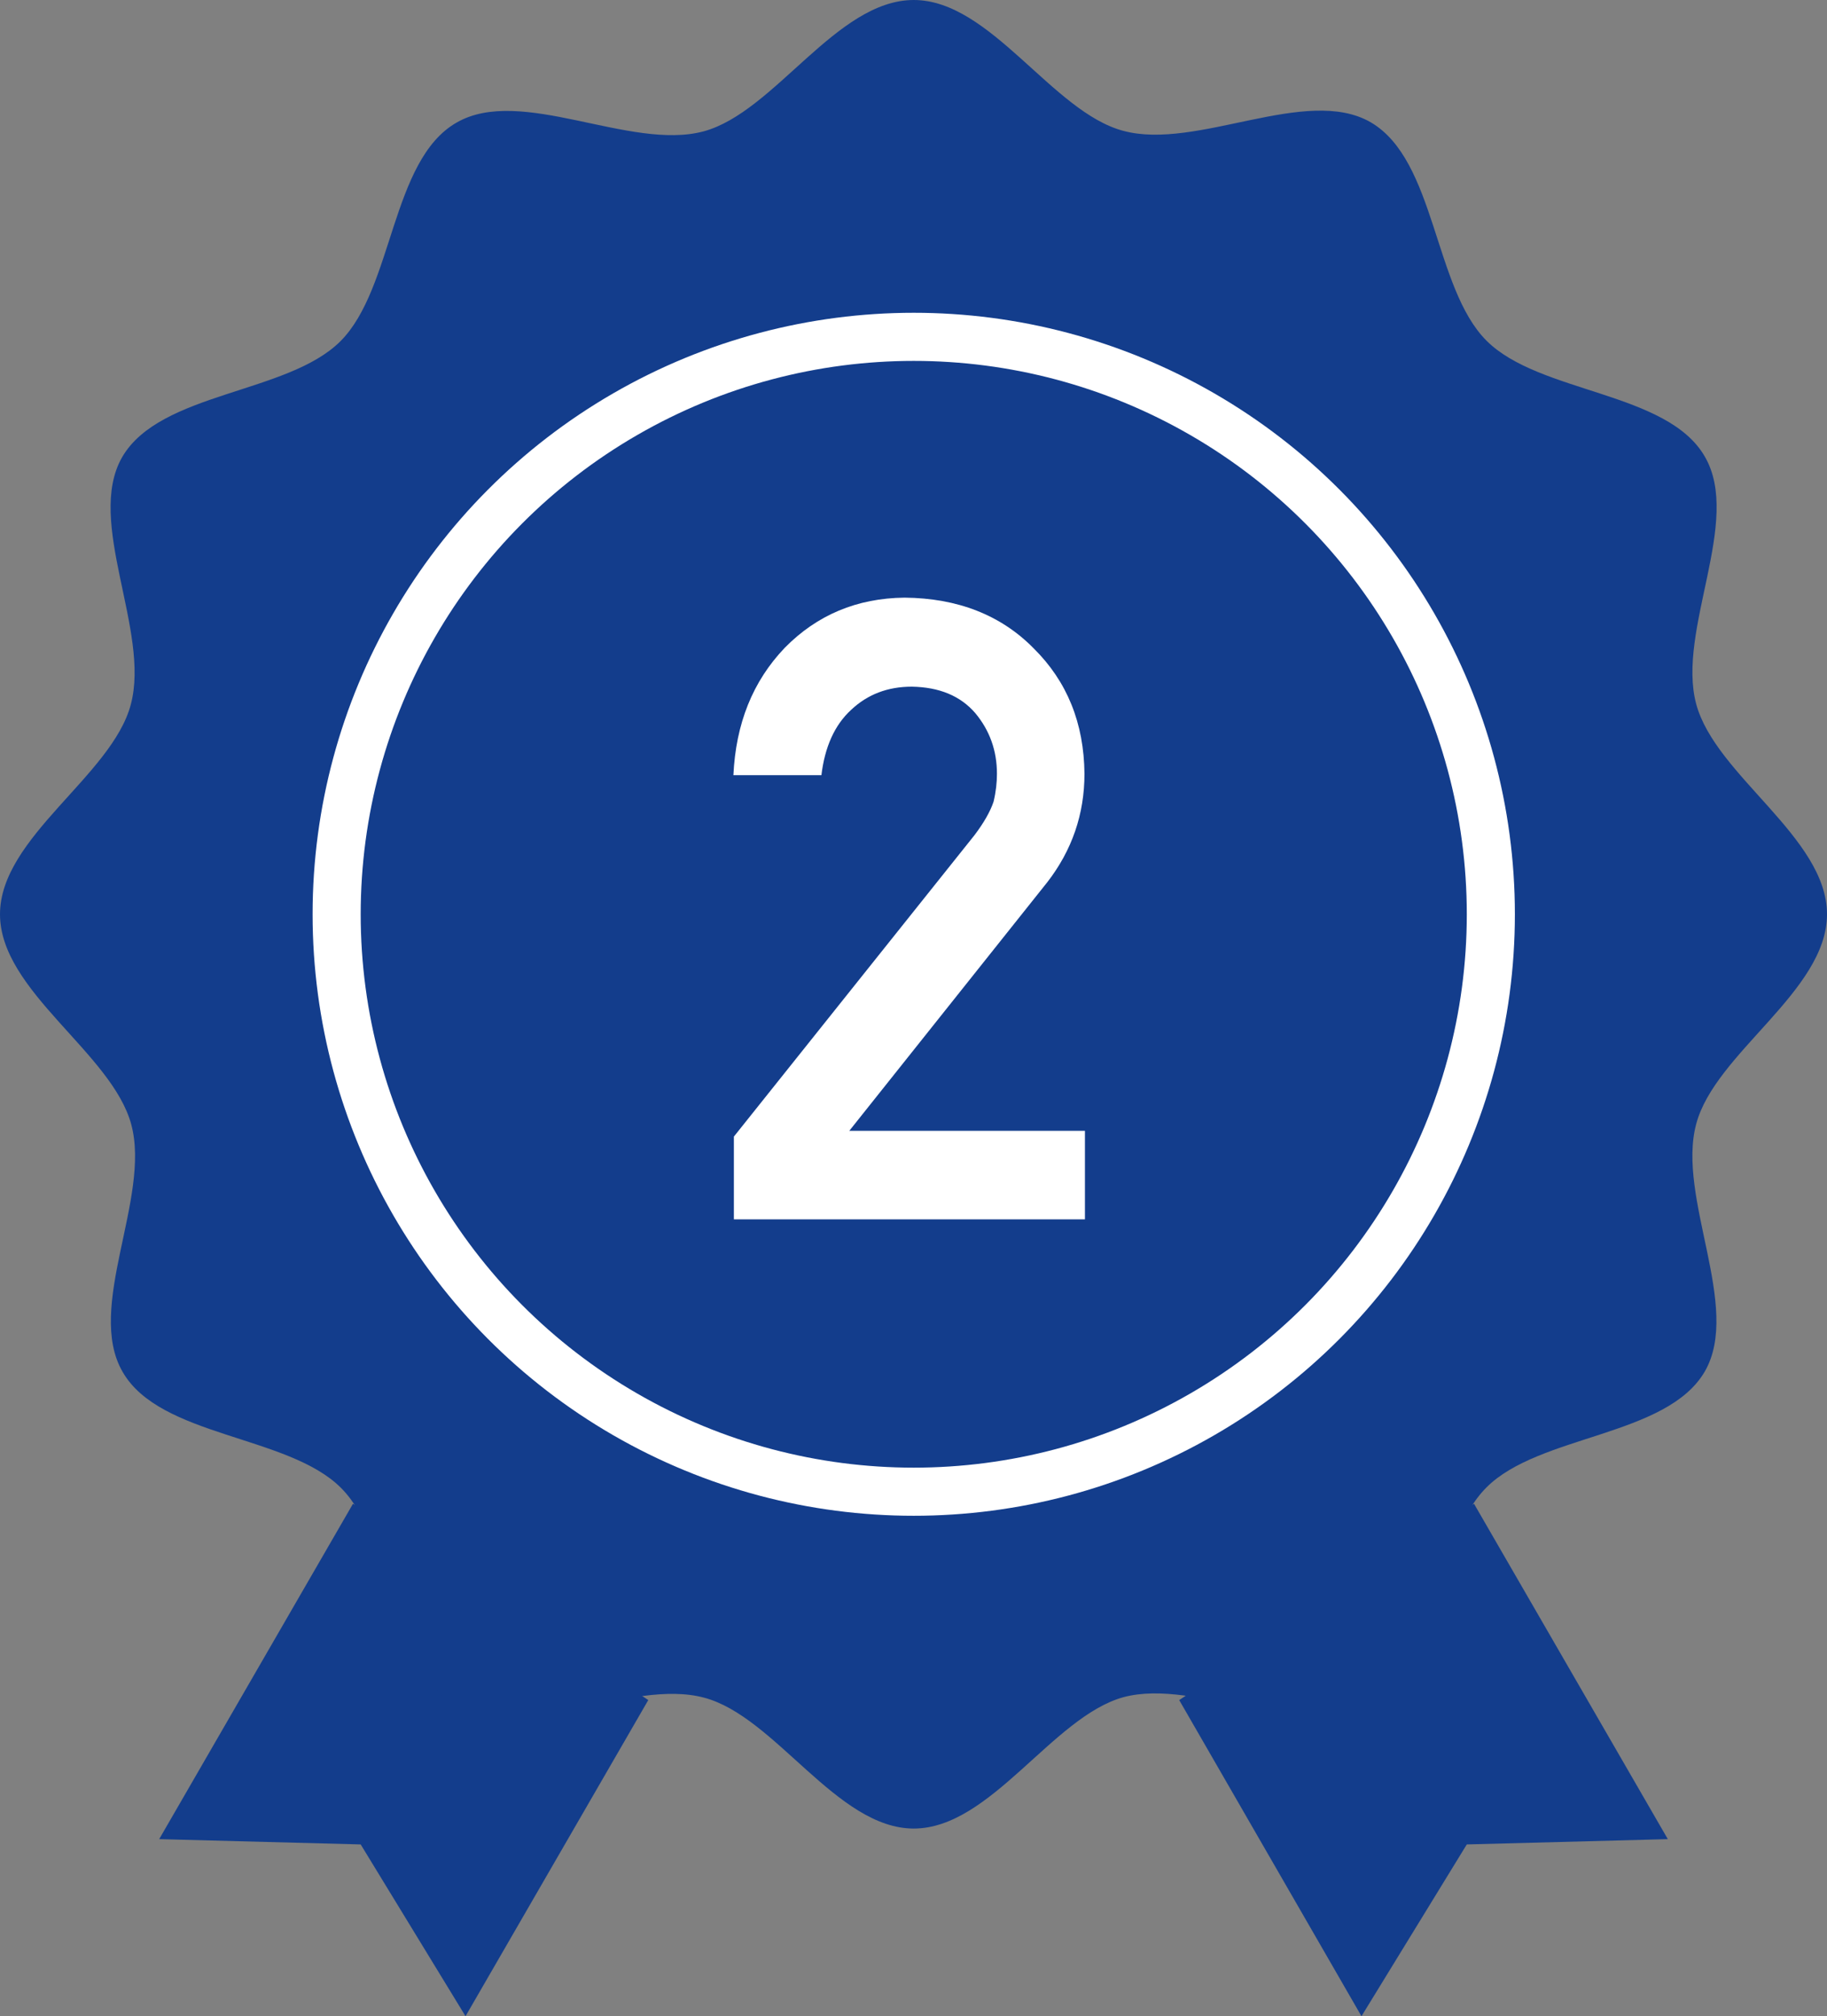
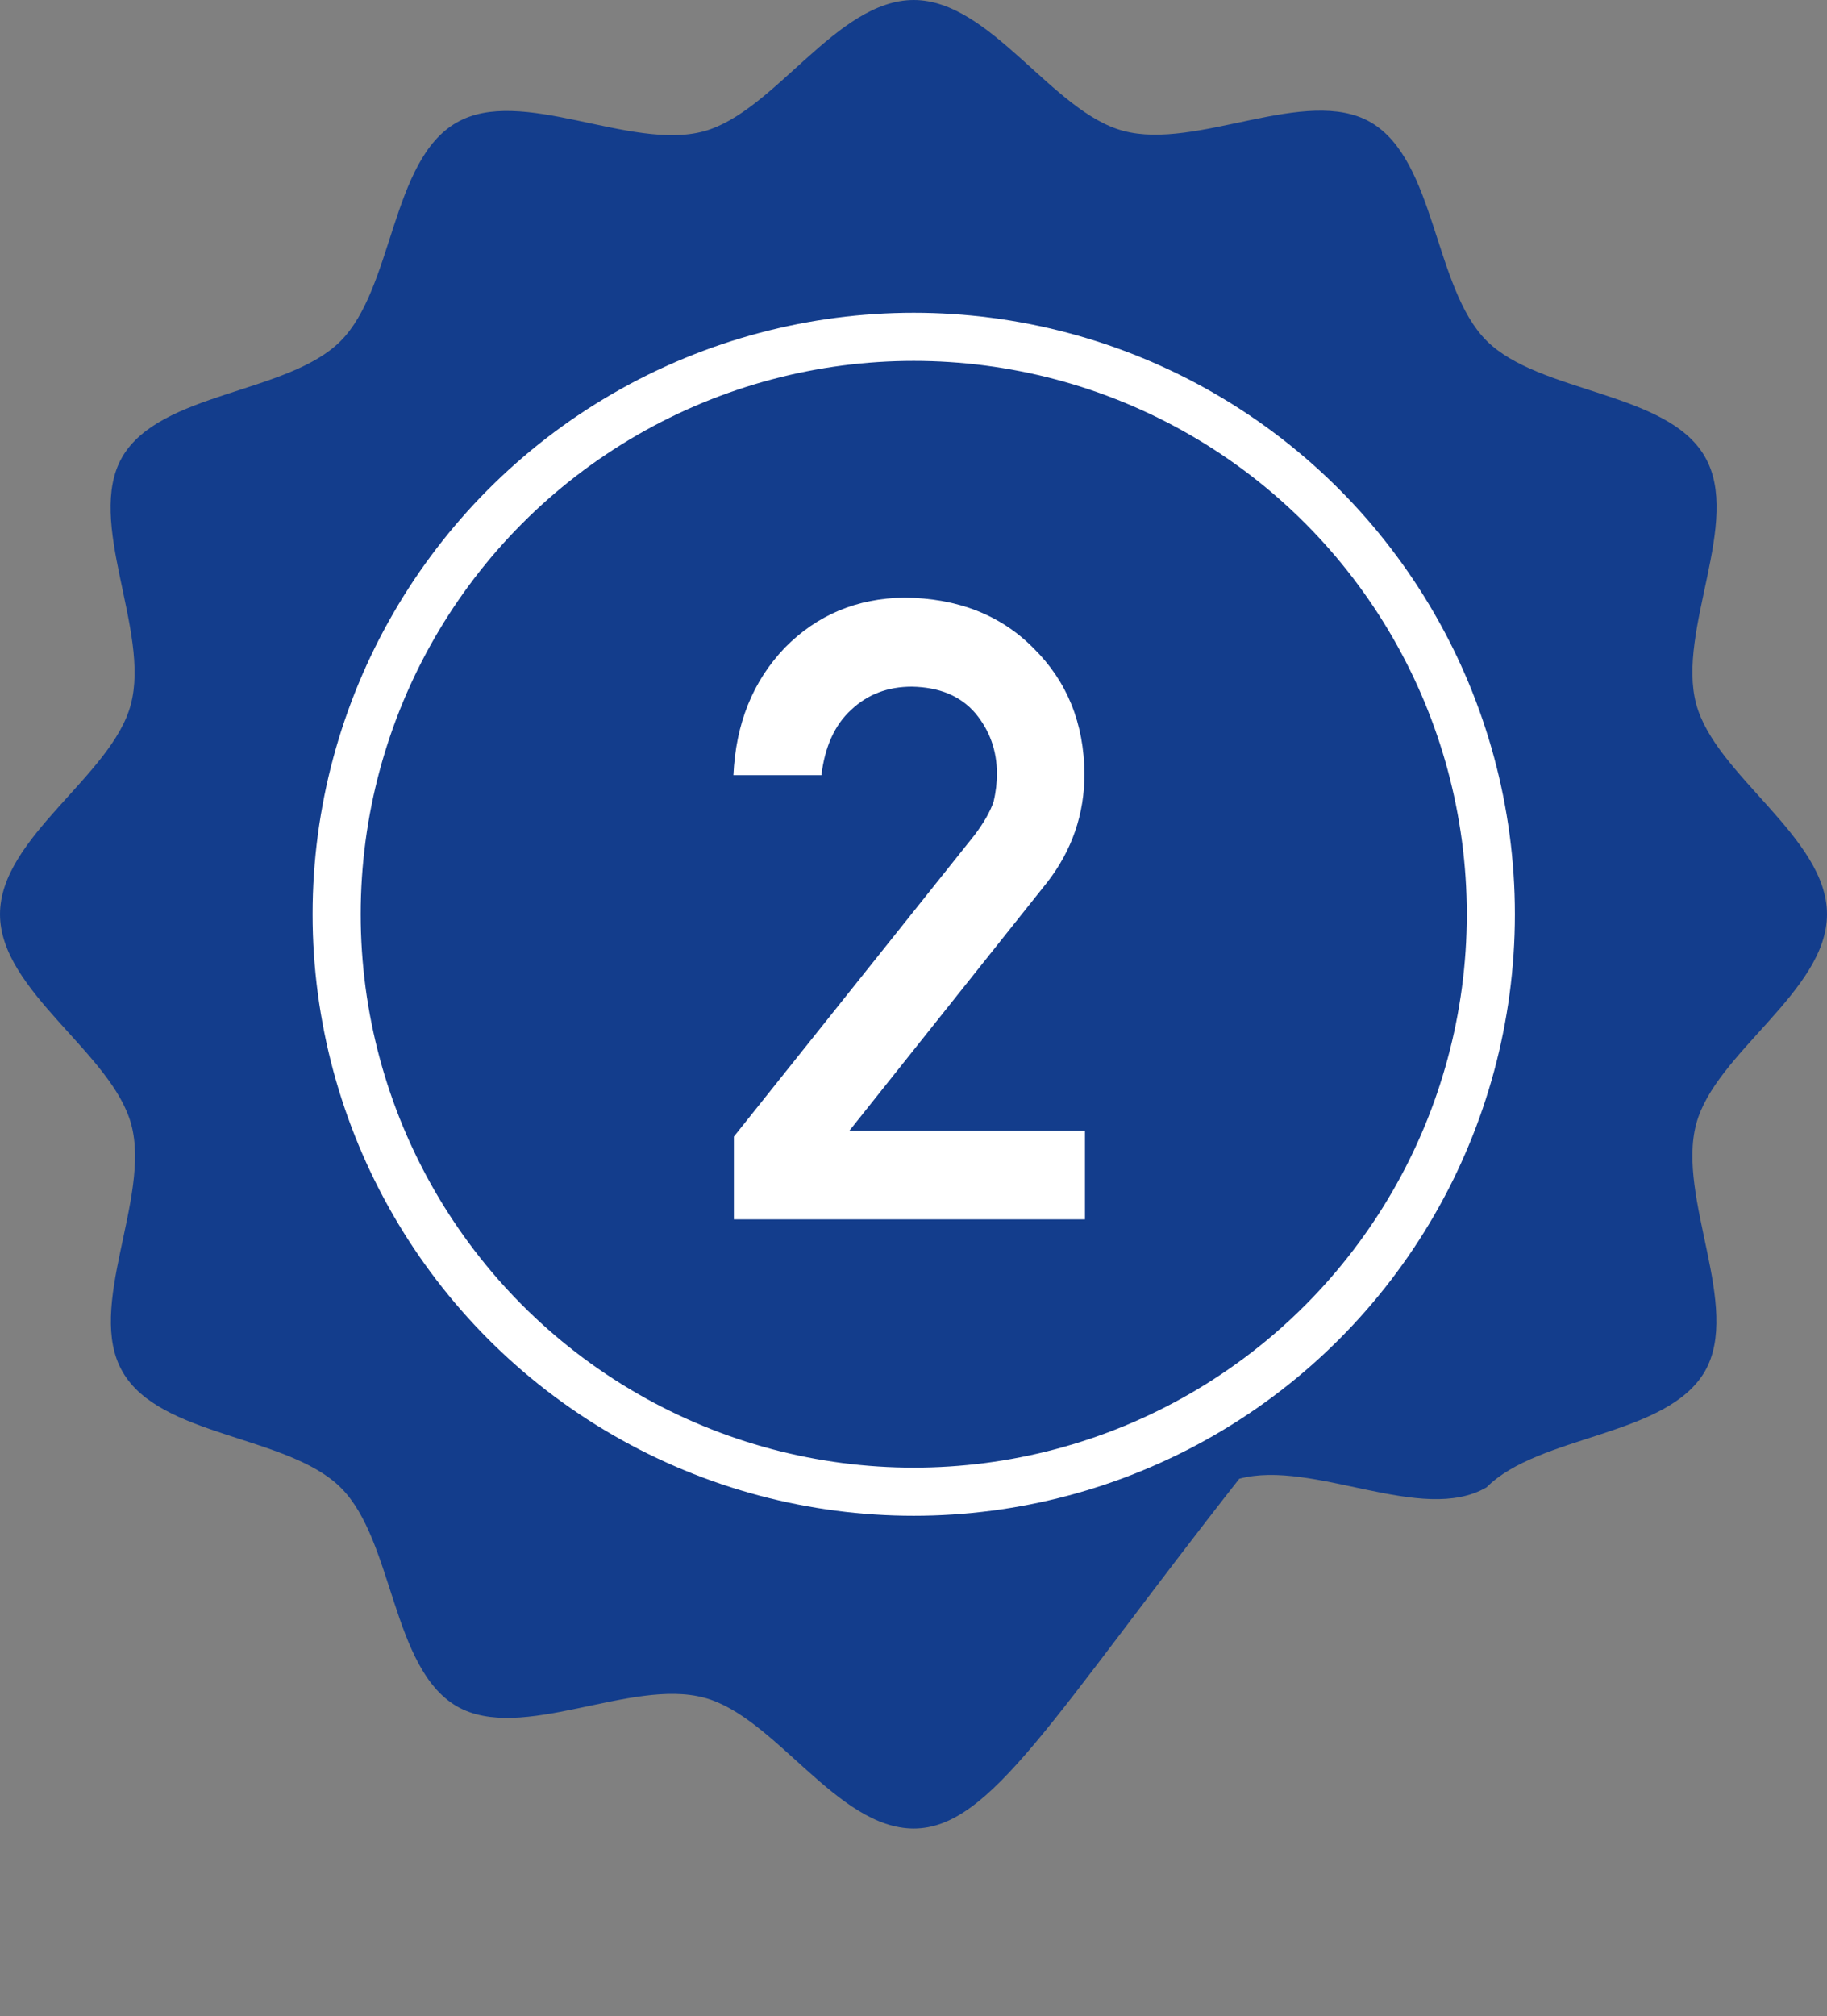
<svg xmlns="http://www.w3.org/2000/svg" viewBox="0 0 37.99 41.9">
  <rect x="0" y="0" width="37.99" height="41.9" fill="#808080" stroke="none" />
  <style>.st0{fill:#133d8c}</style>
-   <path d="M30.65 31.25l4.03 6.97-4.18.11-2.19 3.57-3.79-6.57M7.34 31.25l-4.03 6.97 4.19.11 2.18 3.57 3.8-6.57" class="st0" />
-   <path d="M37.99 19c0 1.6-2.33 2.88-2.72 4.36-.41 1.53.95 3.8.18 5.14-.79 1.36-3.44 1.31-4.54 2.41s-1.05 3.76-2.41 4.54c-1.34.78-3.61-.59-5.14-.18C21.88 35.68 20.6 38 19 38c-1.6 0-2.88-2.33-4.36-2.72-1.53-.41-3.8.95-5.14.18-1.36-.79-1.31-3.44-2.41-4.54s-3.76-1.05-4.54-2.41c-.78-1.34.59-3.61.18-5.14C2.33 21.88 0 20.6 0 19s2.33-2.88 2.72-4.36c.41-1.53-.95-3.8-.18-5.14.79-1.36 3.44-1.31 4.54-2.41s1.05-3.76 2.41-4.54c1.34-.78 3.61.59 5.14.18C16.11 2.33 17.39 0 19 0c1.6 0 2.88 2.33 4.36 2.72 1.53.41 3.8-.95 5.14-.18 1.36.79 1.31 3.44 2.41 4.54s3.76 1.05 4.54 2.41c.78 1.34-.59 3.61-.18 5.14.4 1.49 2.72 2.77 2.72 4.37z" class="st0" />
+   <path d="M37.99 19c0 1.6-2.33 2.88-2.72 4.36-.41 1.53.95 3.8.18 5.14-.79 1.36-3.44 1.31-4.54 2.41c-1.34.78-3.61-.59-5.14-.18C21.88 35.68 20.6 38 19 38c-1.6 0-2.88-2.33-4.36-2.72-1.53-.41-3.8.95-5.14.18-1.36-.79-1.31-3.44-2.41-4.54s-3.76-1.05-4.54-2.41c-.78-1.34.59-3.61.18-5.14C2.33 21.88 0 20.6 0 19s2.33-2.88 2.72-4.36c.41-1.53-.95-3.8-.18-5.14.79-1.36 3.44-1.31 4.54-2.41s1.05-3.76 2.41-4.54c1.34-.78 3.61.59 5.14.18C16.11 2.33 17.39 0 19 0c1.6 0 2.88 2.33 4.36 2.72 1.53.41 3.8-.95 5.14-.18 1.36.79 1.31 3.44 2.41 4.54s3.76 1.05 4.54 2.41c.78 1.34-.59 3.61-.18 5.14.4 1.49 2.72 2.77 2.72 4.37z" class="st0" />
  <path fill="#fff" d="M15.26 23.62l5-6.26c.19-.25.33-.49.4-.7.05-.21.07-.4.07-.58 0-.48-.15-.9-.45-1.26-.31-.36-.75-.54-1.32-.55-.5 0-.92.16-1.26.48-.35.32-.55.78-.62 1.36h-1.83c.05-1.07.4-1.95 1.07-2.65.67-.68 1.5-1.03 2.49-1.04 1.1.01 2 .36 2.68 1.05.7.69 1.05 1.56 1.06 2.61 0 .84-.26 1.59-.77 2.25l-4.12 5.17h4.9v1.84h-7.3v-1.72z" />
  <circle cx="19" cy="19" r="12" fill="none" stroke="#fff" stroke-miterlimit="10" />
</svg>